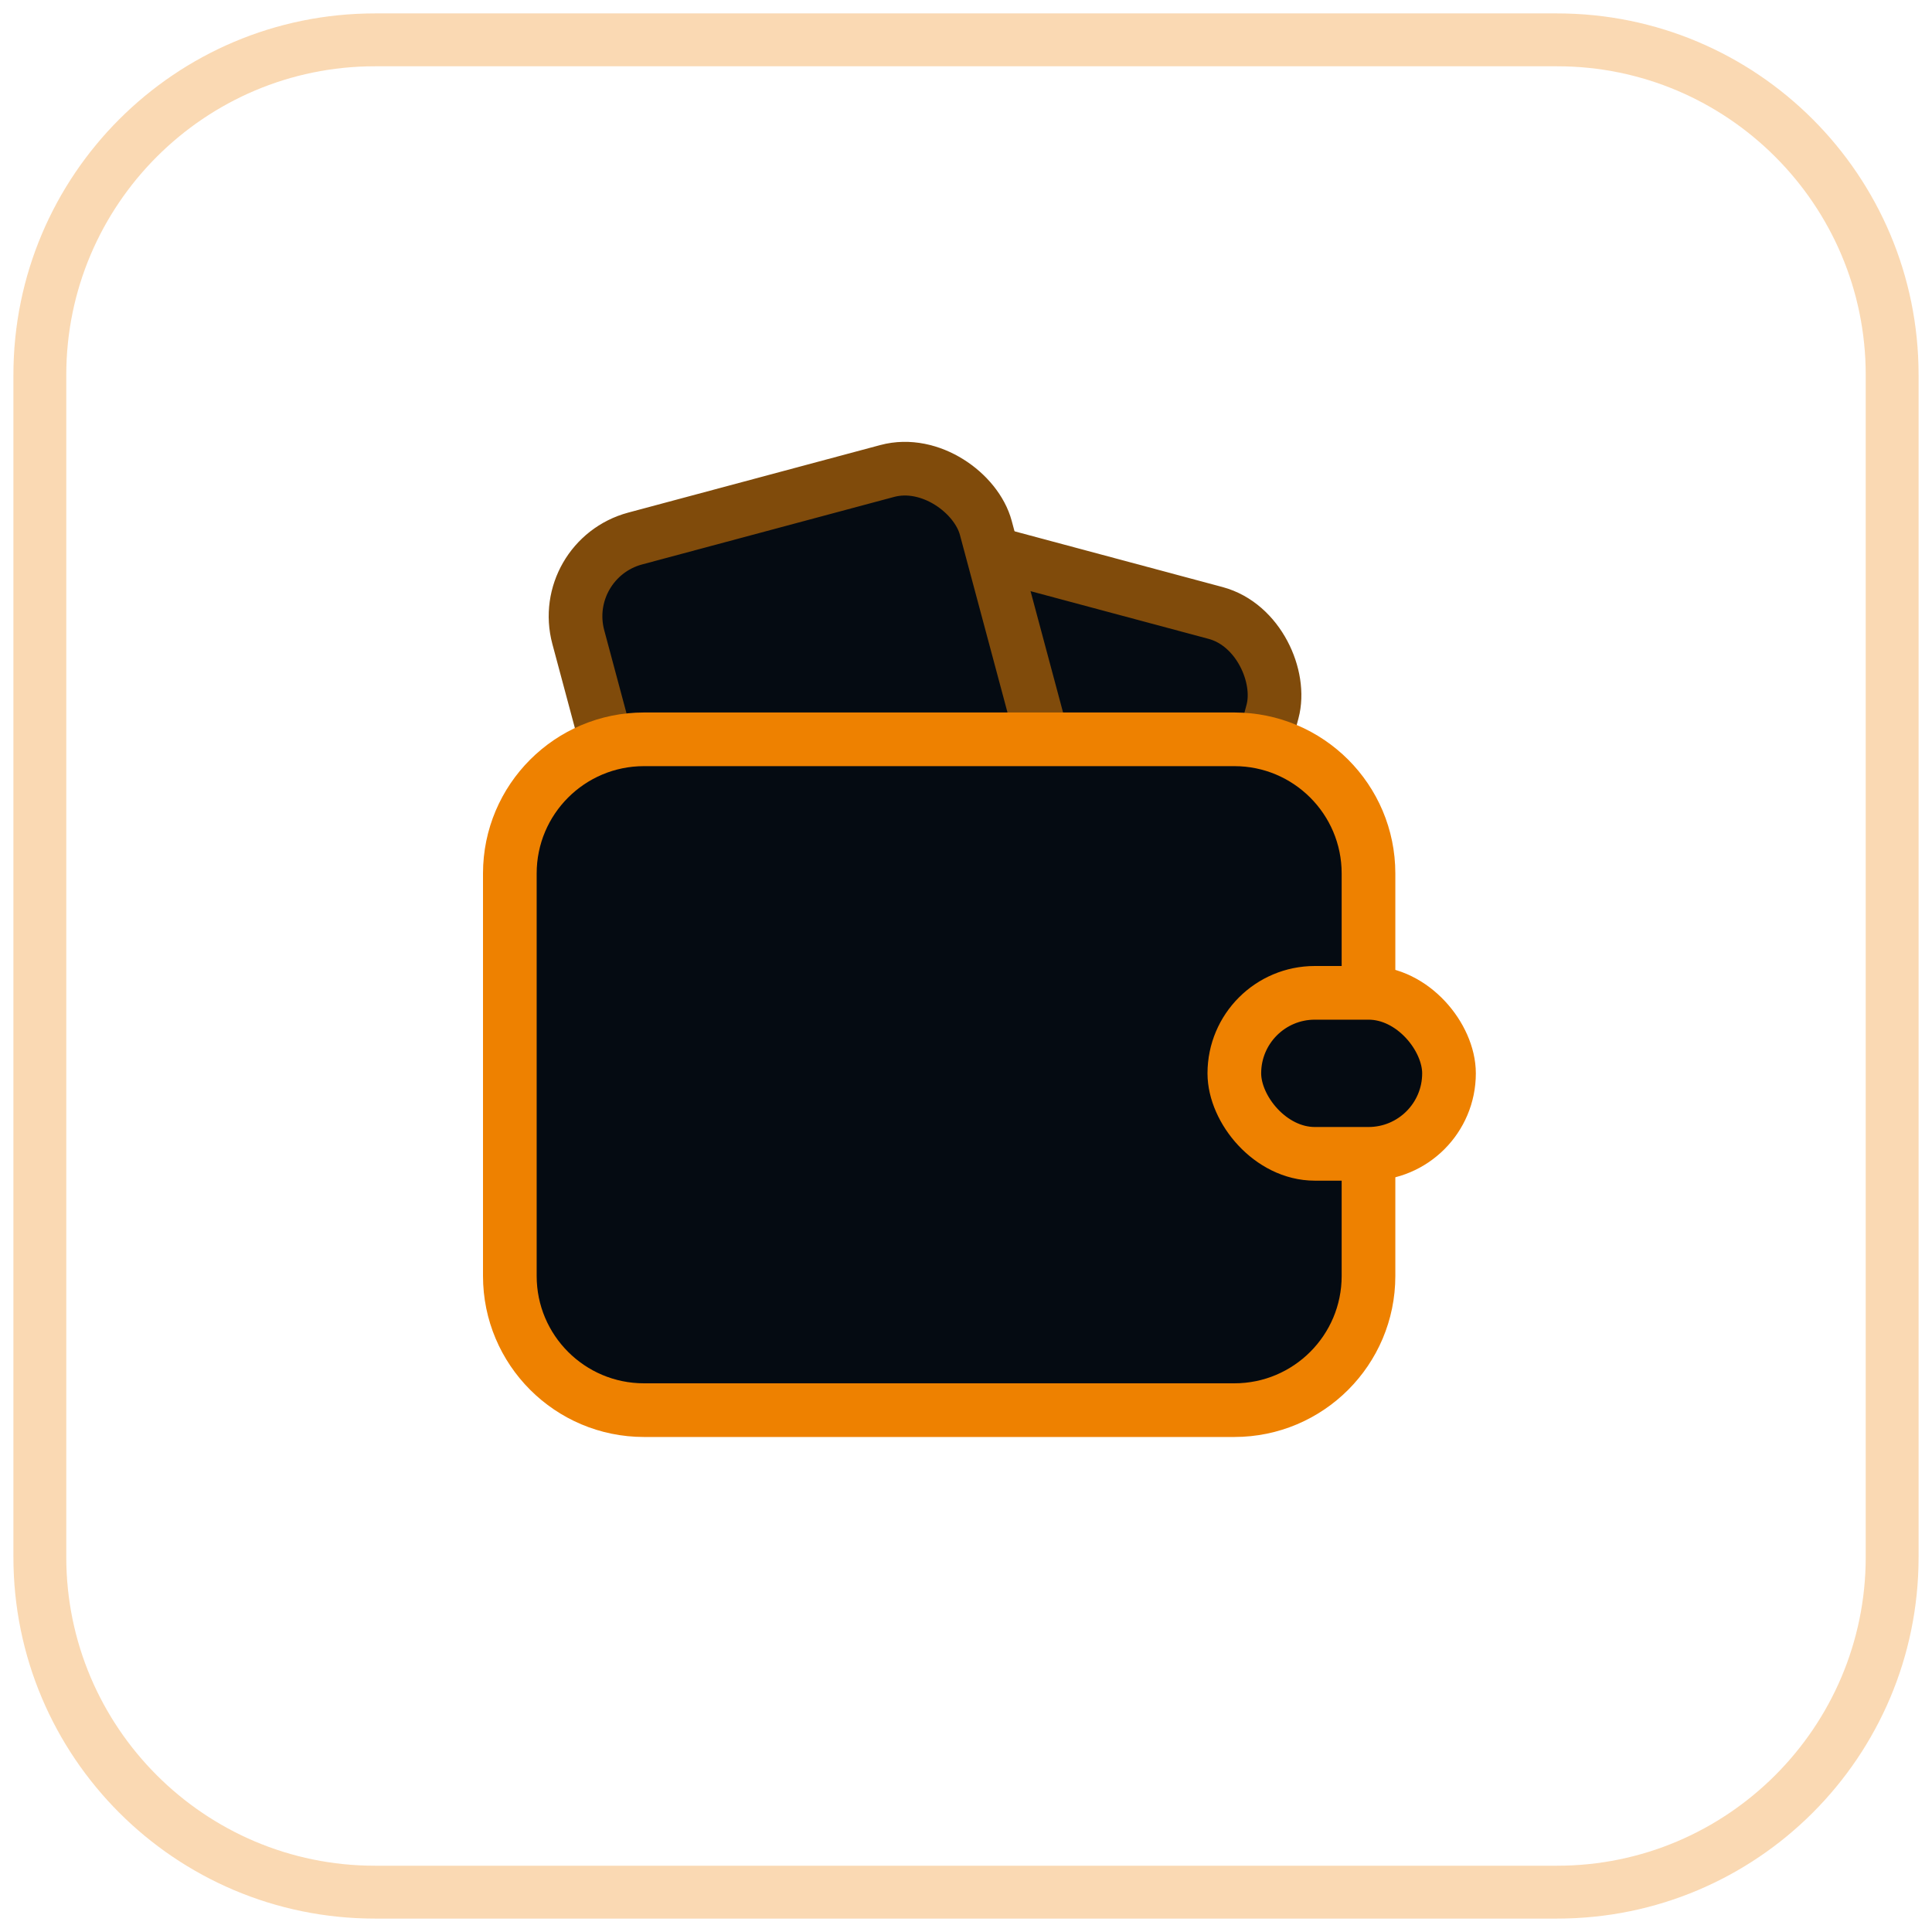
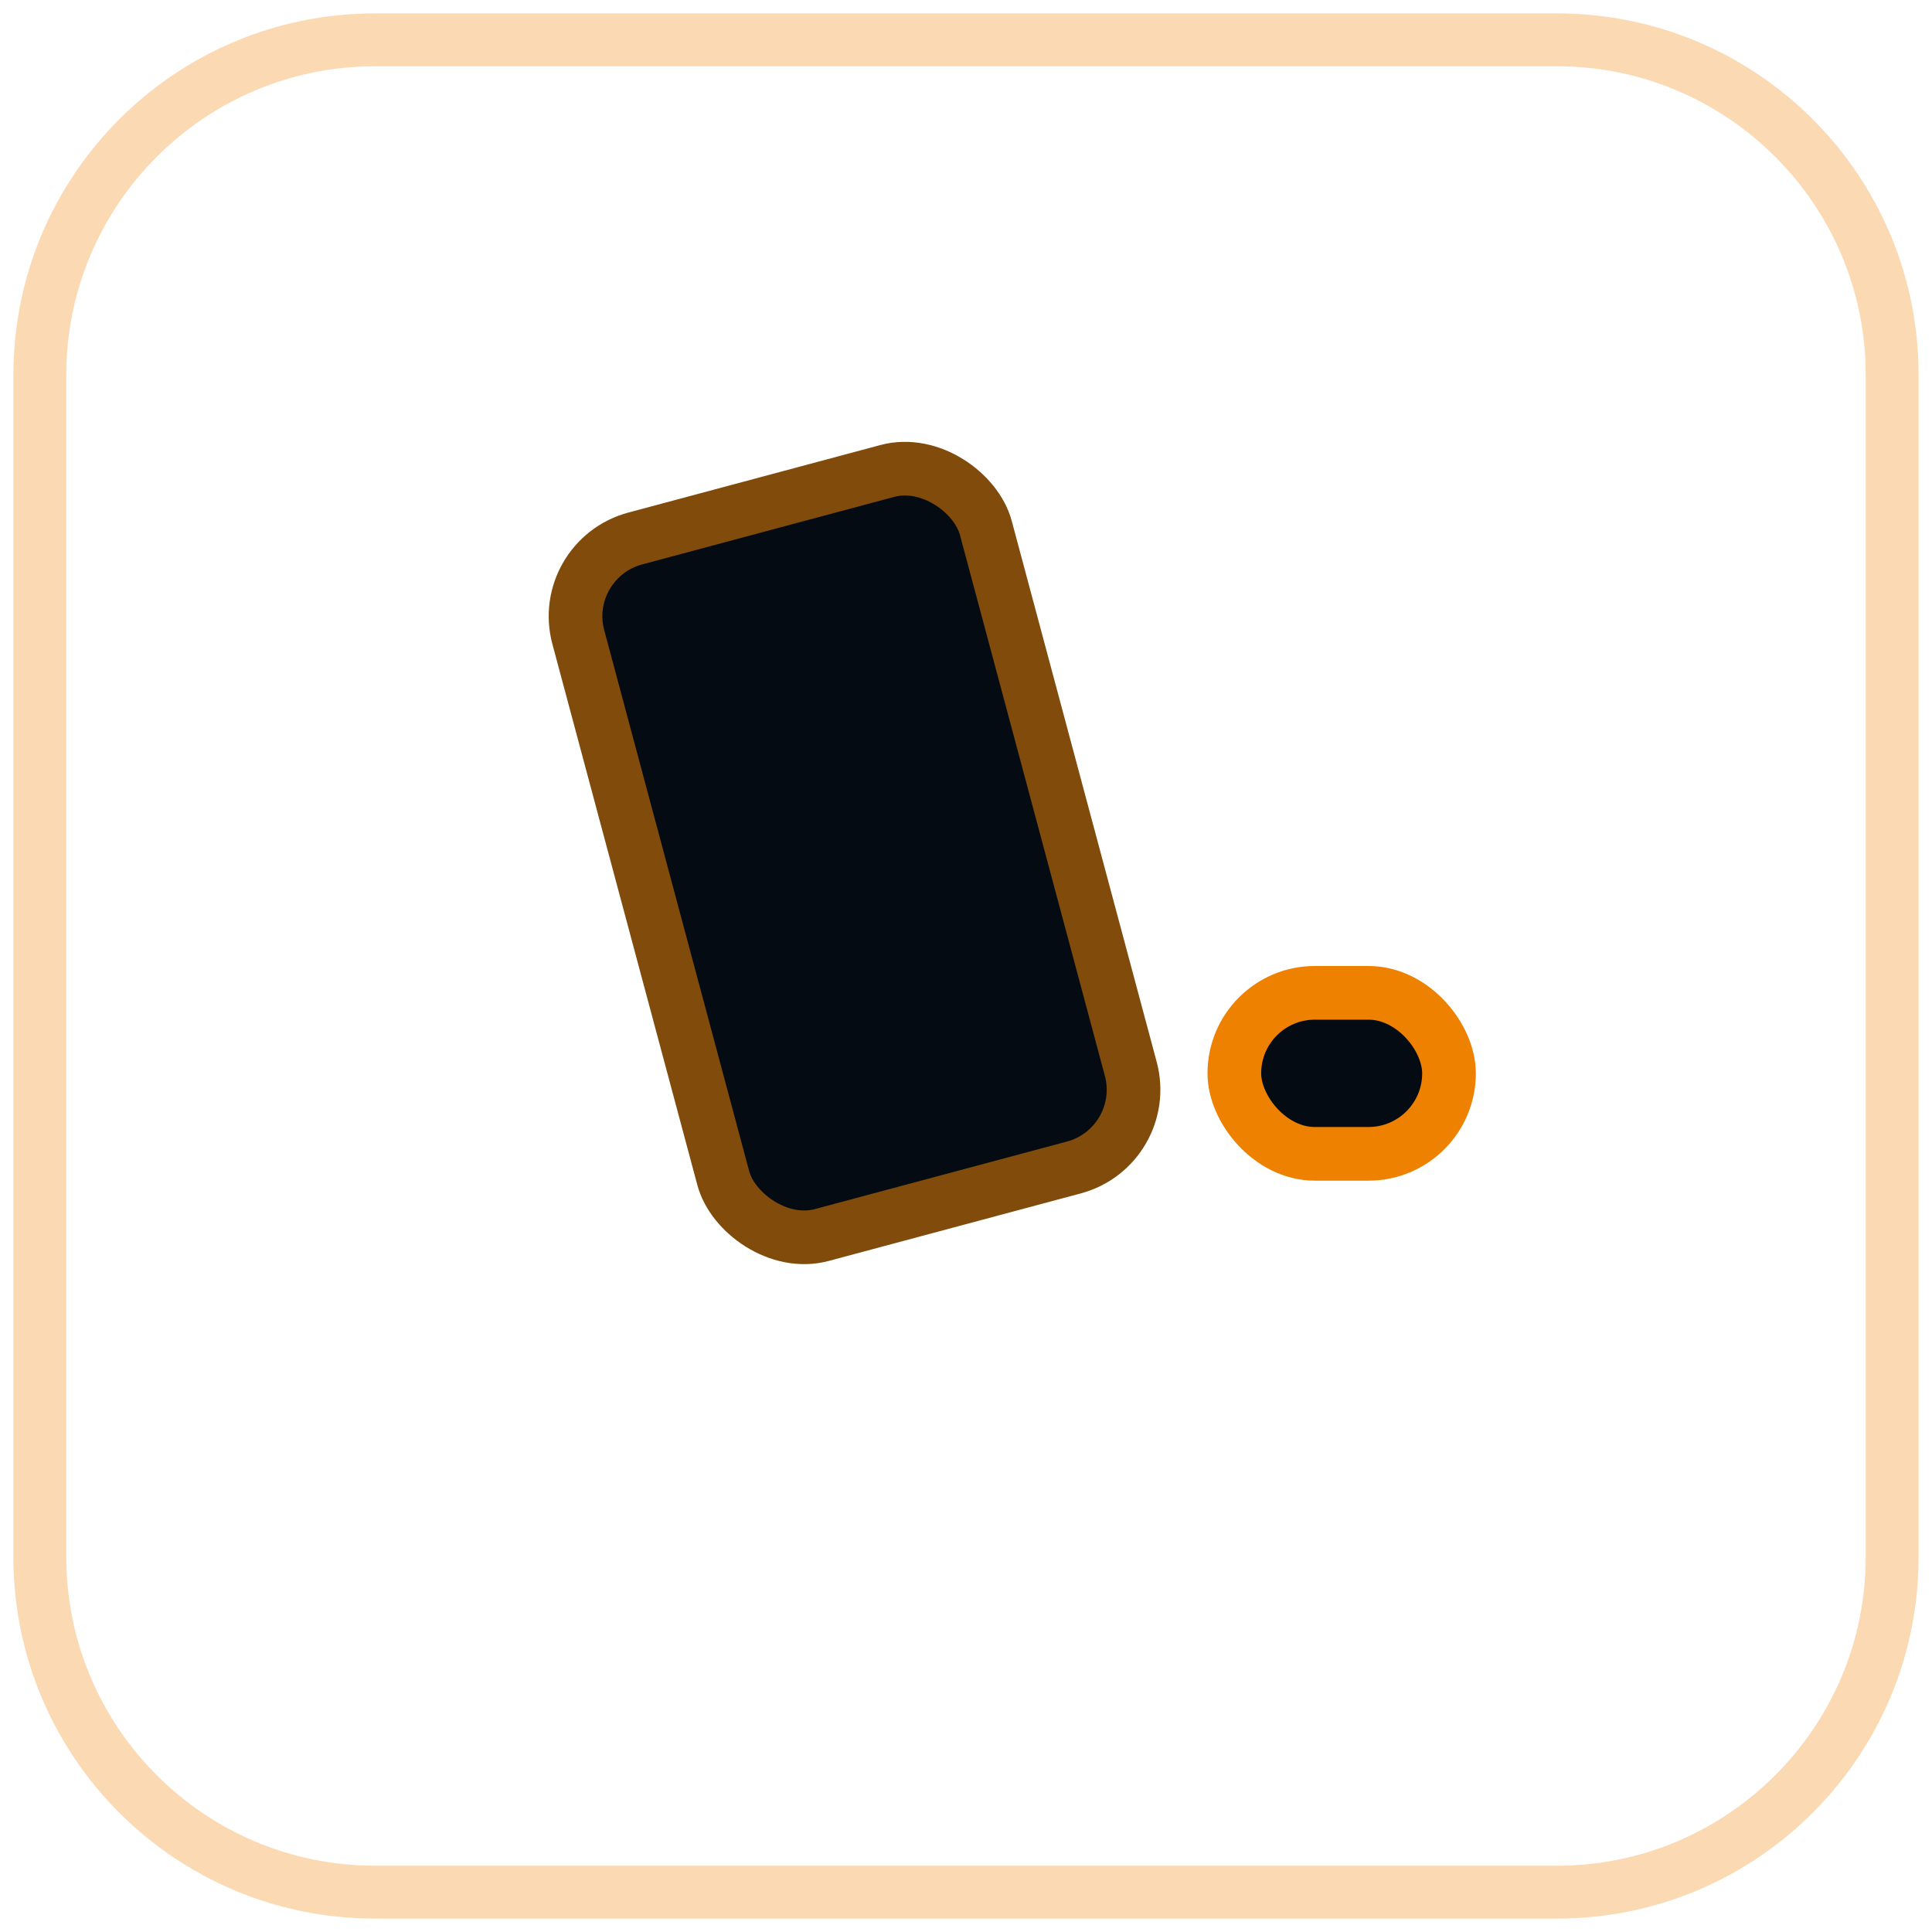
<svg xmlns="http://www.w3.org/2000/svg" width="72" height="72" viewBox="0 0 72 72" fill="none">
  <g clip-path="url(#clip0_719_58376)">
-     <rect x="33.742" y="19.746" width="14.967" height="25.504" rx="3" transform="rotate(15 33.742 19.746)" fill="#050B12" stroke="#804B0B" stroke-width="2" />
    <rect x="20.775" y="20.845" width="15.723" height="26.872" rx="3" transform="rotate(-15 20.775 20.845)" fill="#050B12" stroke="#804B0B" stroke-width="2" />
    <path opacity="0.3" d="M58.03 2.47C64.37 2.47 69.53 7.63 69.53 13.97V58.03C69.53 64.37 64.37 69.53 58.03 69.53H13.97C7.63 69.53 2.47 64.37 2.47 58.03V13.97C2.47 7.63 7.63 2.47 13.97 2.47H58.03ZM58.03 0.5H13.97C6.53 0.5 0.5 6.53 0.5 13.97V58.03C0.5 65.47 6.53 71.5 13.97 71.5H58.03C65.47 71.5 71.5 65.47 71.5 58.03V13.97C71.5 6.53 65.47 0.5 58.03 0.5Z" fill="#EE8100" />
-     <path d="M19 32.552C19 29.79 21.239 27.552 24 27.552H46C48.761 27.552 51 29.79 51 32.552V47.552C51 50.313 48.761 52.552 46 52.552H24C21.239 52.552 19 50.313 19 47.552V32.552Z" fill="#050B12" stroke="#EE8100" stroke-width="2" />
    <rect x="46" y="37" width="8" height="6" rx="3" fill="#050B12" stroke="#EE8100" stroke-width="2" />
  </g>
  <defs>
    <clipPath id="clip0_719_58376">
      <rect width="72" height="72" fill="white" />
    </clipPath>
  </defs>
</svg>